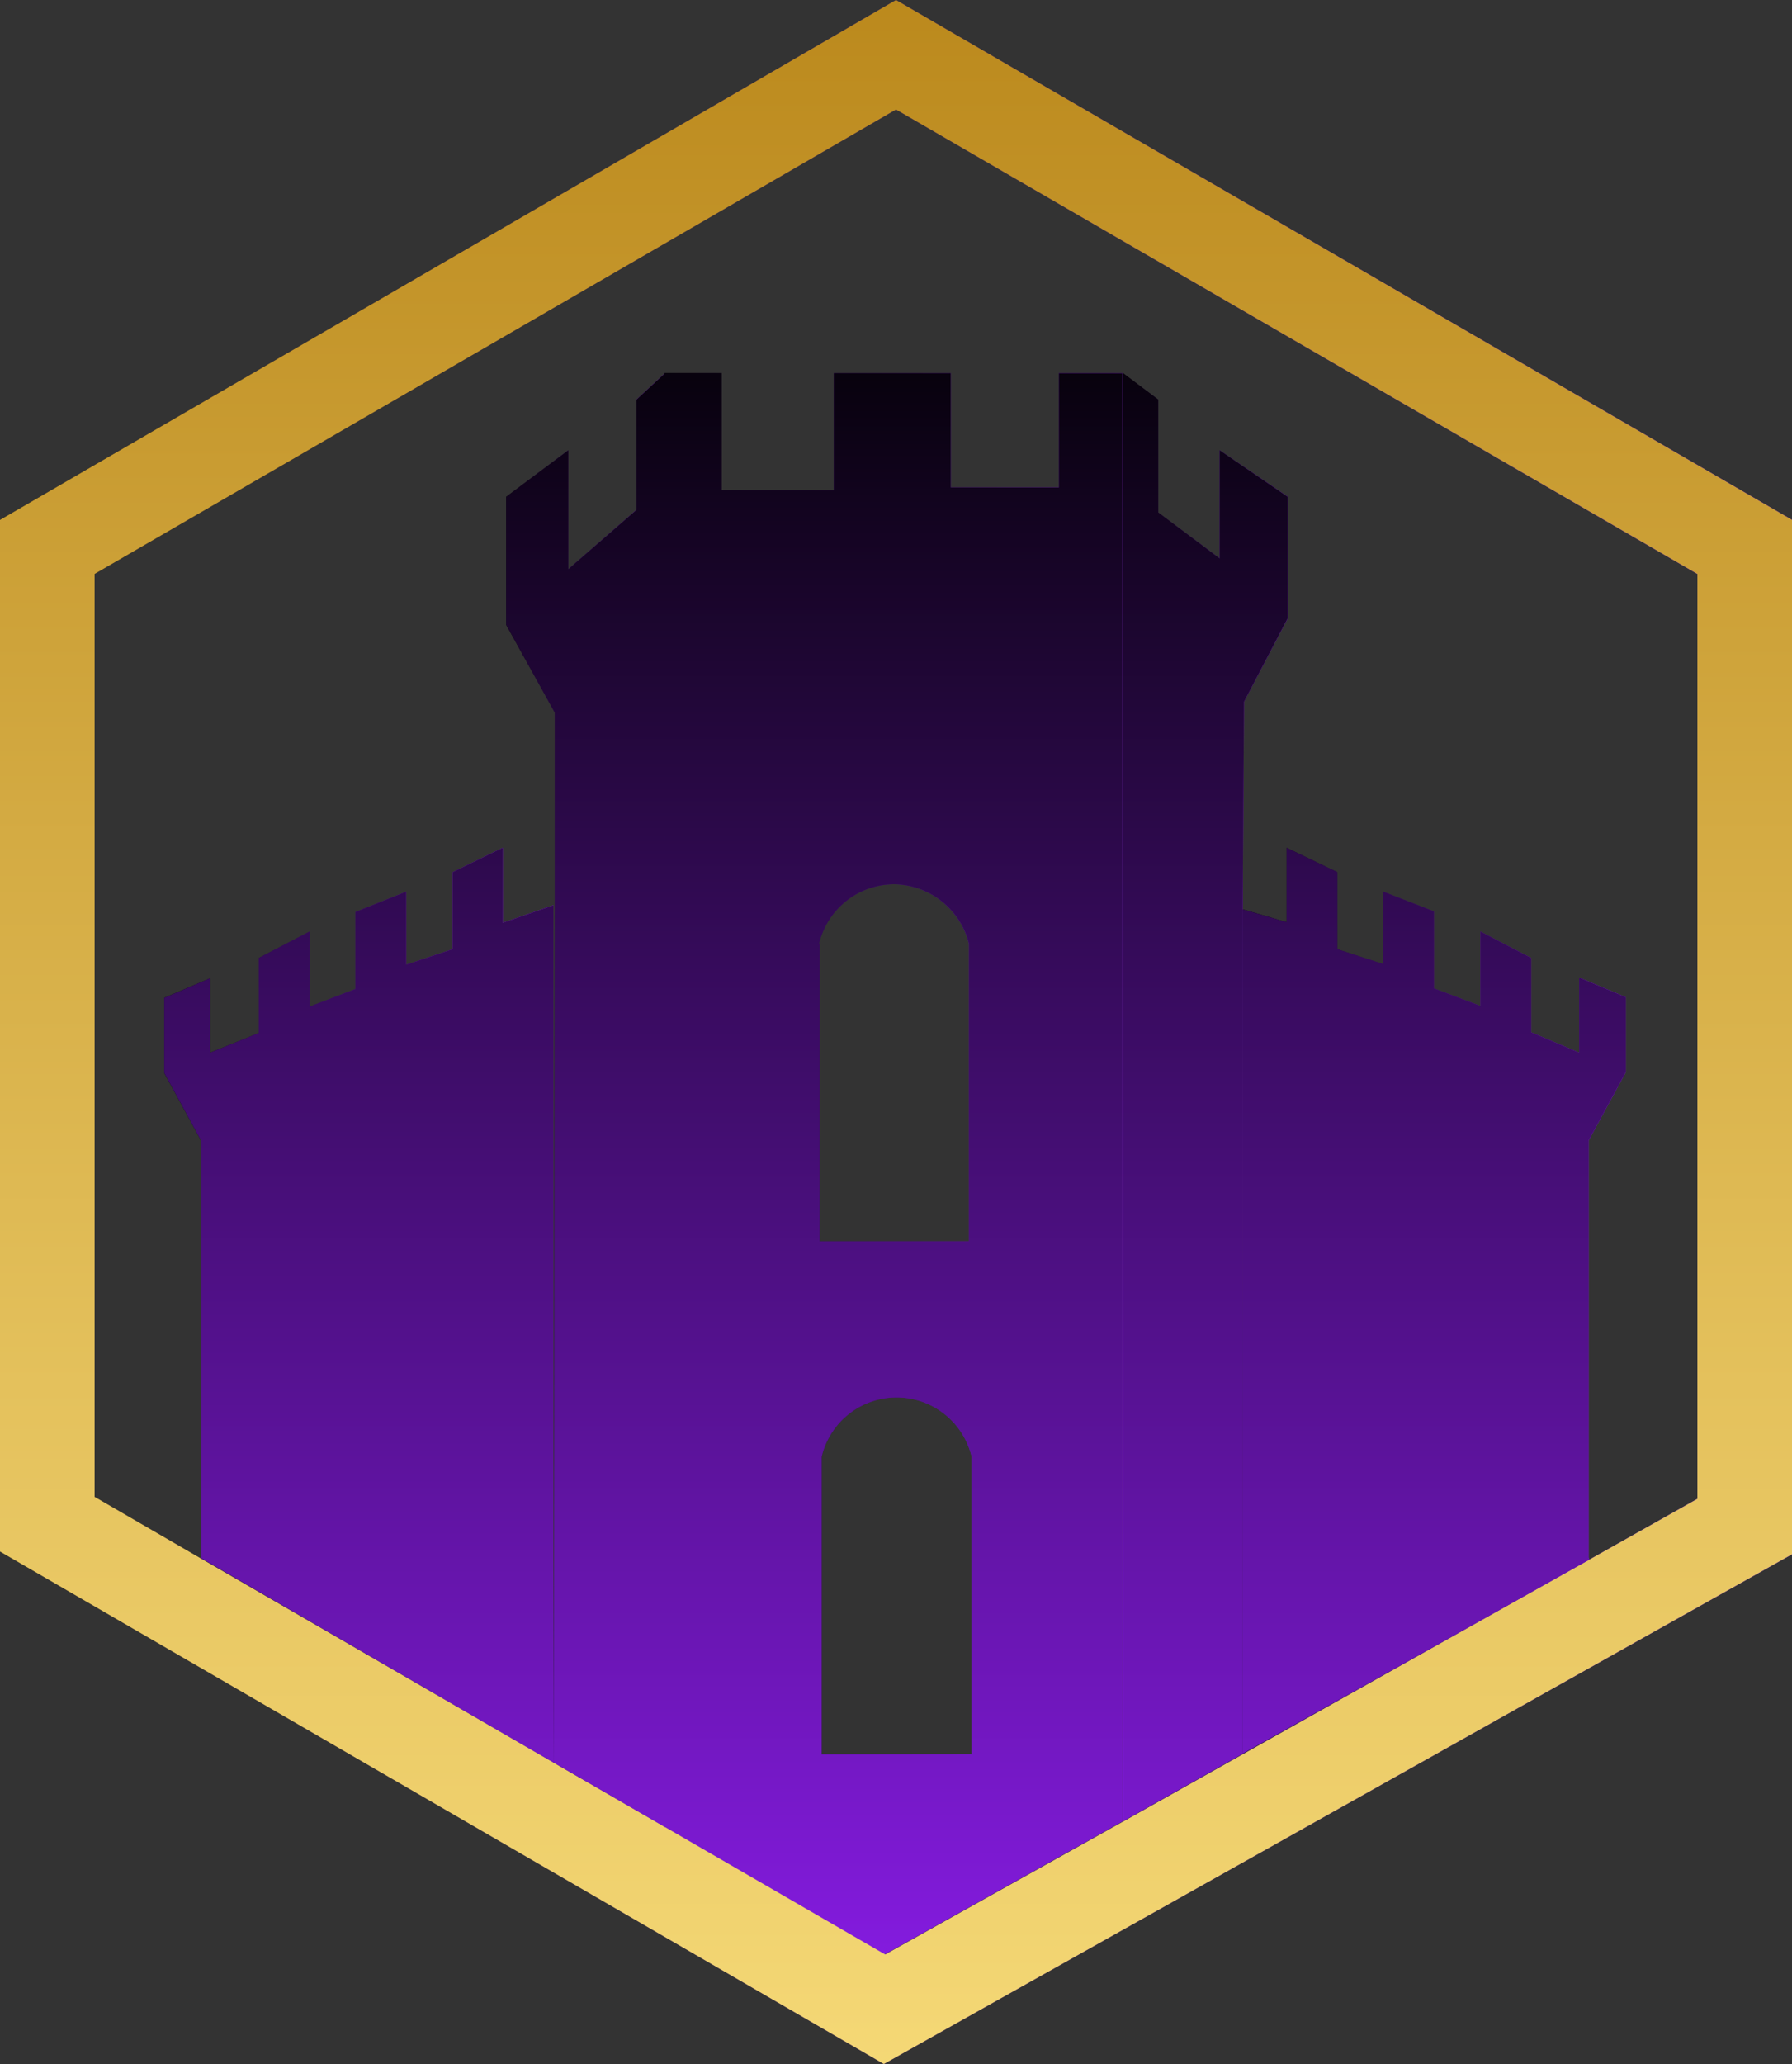
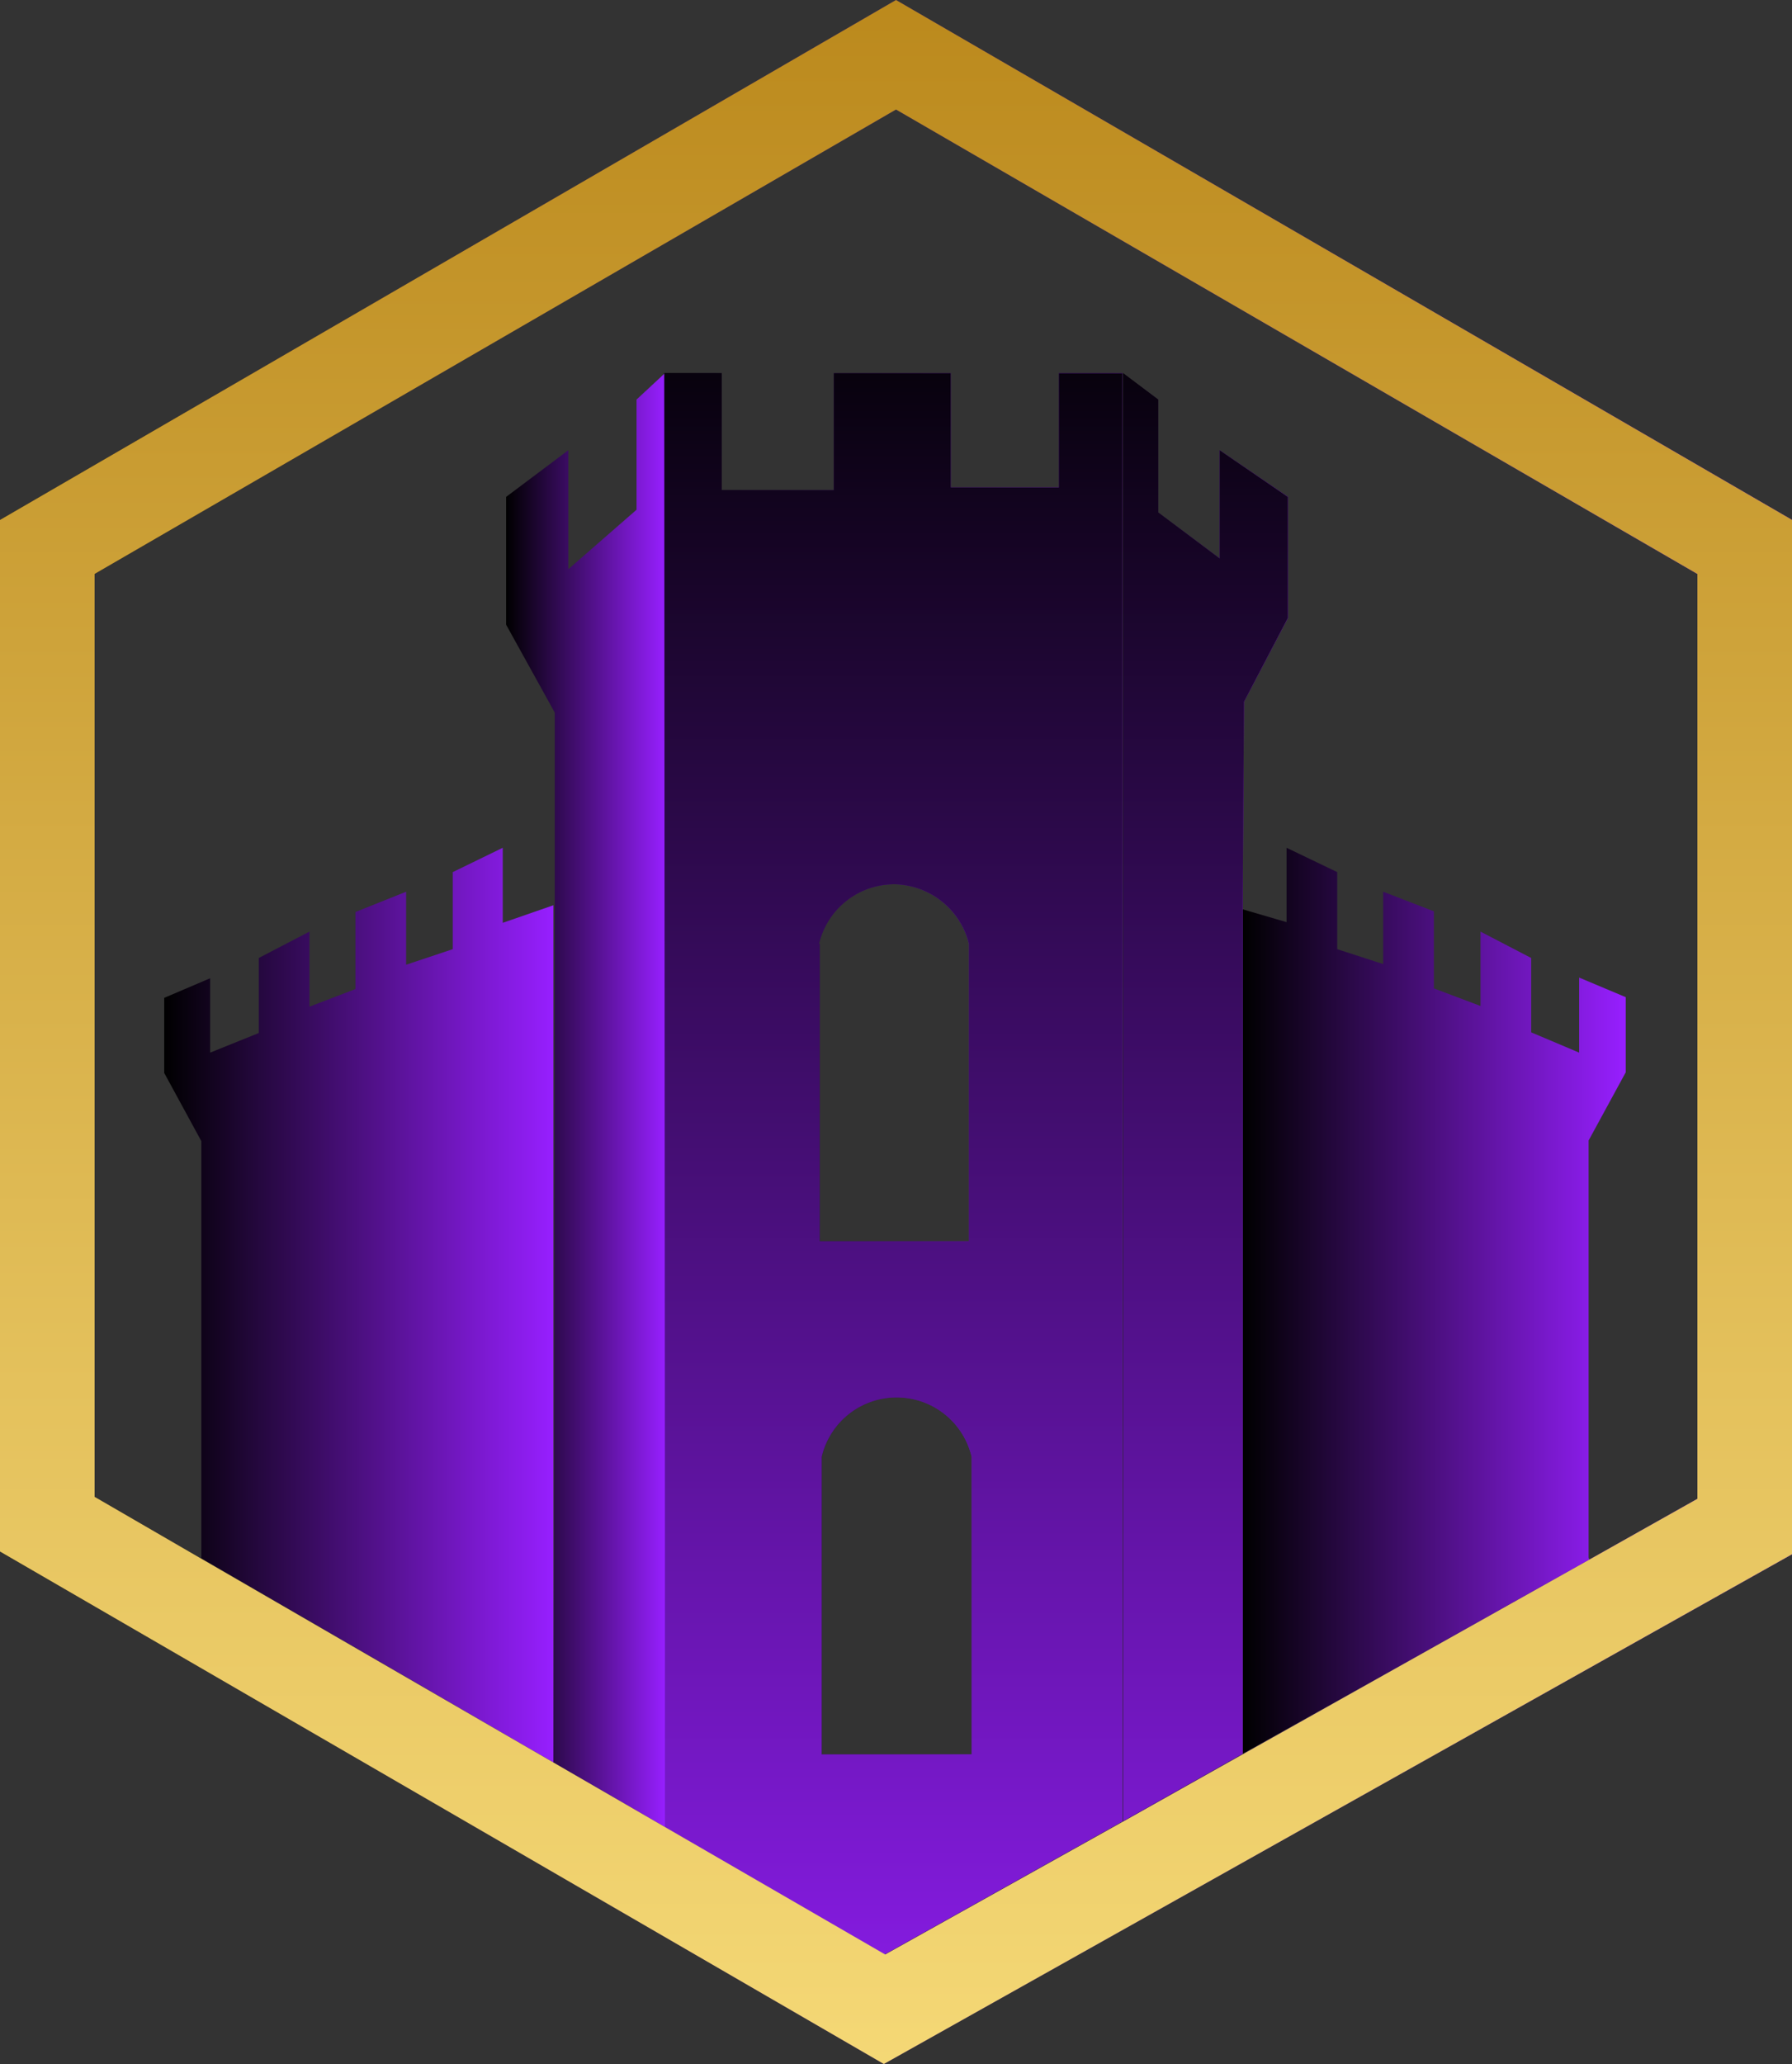
<svg xmlns="http://www.w3.org/2000/svg" xmlns:xlink="http://www.w3.org/1999/xlink" viewBox="0 0 265.2 305.3">
  <rect x="0" y="0" width="265.2" height="305.3" fill="#333333" stroke="none" />
  <defs>
    <linearGradient id="linear-gradient" x1="98.39" y1="987.63" x2="166.19" y2="987.63" gradientTransform="translate(0 -815.48)" gradientUnits="userSpaceOnUse">
      <stop offset="0" />
      <stop offset="1" stop-color="#971fff" />
    </linearGradient>
    <linearGradient id="linear-gradient-2" x1="81.9" y1="1012.78" x2="183.9" y2="1012.78" xlink:href="#linear-gradient" />
    <linearGradient id="linear-gradient-3" x1="0" y1="968.13" x2="265.2" y2="968.13" xlink:href="#linear-gradient" />
    <linearGradient id="linear-gradient-5" x1="24.3" y1="1008.53" x2="81.96" y2="1008.53" xlink:href="#linear-gradient" />
    <linearGradient id="linear-gradient-6" x1="183.9" y1="1007.88" x2="240.6" y2="1007.88" xlink:href="#linear-gradient" />
    <linearGradient id="linear-gradient-7" x1="166.15" y1="977.78" x2="190.59" y2="977.78" xlink:href="#linear-gradient" />
    <linearGradient id="linear-gradient-8" x1="74.93" y1="978.23" x2="98.5" y2="978.23" xlink:href="#linear-gradient" />
    <linearGradient id="linear-gradient-9" x1="132.2" y1="855.5" x2="132.2" y2="1141.77" xlink:href="#linear-gradient" />
    <linearGradient id="linear-gradient-10" x1="132.9" y1="855.5" x2="132.9" y2="1141.77" xlink:href="#linear-gradient" />
    <linearGradient id="linear-gradient-11" x1="132.6" y1="774.17" x2="132.6" y2="1892.73" gradientTransform="translate(0 -815.48)" gradientUnits="userSpaceOnUse">
      <stop offset="0" stop-color="#b37e10" />
      <stop offset="0.22" stop-color="#e4c15c" />
      <stop offset="0.33" stop-color="#f8dd7b" />
      <stop offset="0.52" stop-color="#fff1a4" />
      <stop offset="0.73" stop-color="#f8dd7b" />
      <stop offset="1" stop-color="#b37e10" />
    </linearGradient>
    <linearGradient id="linear-gradient-13" x1="53.1" y1="855.5" x2="53.1" y2="1141.77" xlink:href="#linear-gradient" />
    <linearGradient id="linear-gradient-14" x1="212.25" y1="855.5" x2="212.25" y2="1141.77" xlink:href="#linear-gradient" />
    <linearGradient id="linear-gradient-15" x1="178.4" y1="855.5" x2="178.4" y2="1141.77" xlink:href="#linear-gradient" />
    <linearGradient id="linear-gradient-16" x1="86.7" y1="855.5" x2="86.7" y2="1141.77" xlink:href="#linear-gradient" />
  </defs>
  <g id="Layer_2" data-name="Layer 2">
    <g id="Layer_1-2" data-name="Layer 1">
      <path d="M156.7,55.2V72.1h-16V55.2H123.4V72.5H106.8V55.2H98.3l.1,175.3v39.8h0l32.5,18.8,35.2-19.7V55.2Zm-35.5,84.4a11.44,11.44,0,0,1,11.4-8.8,11.6,11.6,0,0,1,10.8,8.8v44H121.3v-44Zm22.5,119.9H121.6v-44a11.4,11.4,0,0,1,22.2,0v44Z" style="fill:url(#linear-gradient)" />
      <path d="M183.9,134.5h0v0ZM81.9,260.7V230.5h0Z" style="fill:url(#linear-gradient-2)" />
      <path d="M132.6,0,0,76.9V229.5l130.8,75.8,134.4-75.4V76.9ZM251.2,221.7l-16,9-51.3,28.8-17.8,10L131,289.1,98.5,270.3h0l-16.6-9.6h0L29.7,230.5,14,221.4V84.9L132.6,16.2,251.2,84.9V221.7Z" style="fill:url(#linear-gradient-3)" />
      <path d="M183.9,134.5h0v0ZM81.9,260.7V230.5h0Z" style="fill:url(#linear-gradient-2)" />
      <polygon points="81.9 133.9 81.9 260.7 29.8 230.5 29.8 168.8 24.3 158.7 24.3 147.6 31.1 144.7 31.1 155.7 38.3 152.8 38.3 141.7 45.8 137.8 45.8 148.9 52.6 146.3 52.6 134.9 60.1 131.9 60.1 142.7 67 140.4 67 129 74.4 125.4 74.4 136.5 81.9 133.9" style="fill:url(#linear-gradient-5)" />
      <polygon points="235.1 168.7 235.1 230.4 235.2 230.7 183.9 259.4 183.9 134.5 190.4 136.4 190.4 125.4 197.9 129 197.9 140.4 204.7 142.6 204.7 131.9 212.2 134.8 212.2 146.2 219.1 148.8 219.1 137.8 226.6 141.7 226.6 152.7 233.7 155.7 233.7 144.6 240.6 147.5 240.6 158.6 235.1 168.7" style="fill:url(#linear-gradient-6)" />
      <polygon points="190.6 73.5 190.6 91.4 184.1 103.8 183.9 134 183.9 134.5 183.9 134.5 183.9 259.4 166.2 269.4 166.2 55.2 171.4 59.1 171.4 75.8 180.5 82.6 180.5 66.6 190.6 73.5" style="fill:url(#linear-gradient-7)" />
      <polygon points="82.1 134.1 82.1 105.4 74.9 92.4 74.9 73.5 84.1 66.6 84.1 84.2 94.2 75.4 94.2 59.1 98.4 55.2 98.5 230.5 98.5 270.3 81.9 260.7 81.9 260.7 82 230.5 82.1 134.1" style="fill:url(#linear-gradient-8)" />
-       <line x1="183.9" y1="134.5" x2="183.9" y2="134" style="fill:none" />
      <path d="M156.7,55.2V72.1h-16V55.2H123.4V72.5H106.8V55.2H98.3l.1,175.3v39.8h0l32.5,18.8,35.2-19.7V55.2Zm-35.5,84.4a11.44,11.44,0,0,1,11.4-8.8,11.6,11.6,0,0,1,10.8,8.8v44H121.3v-44Zm22.5,119.9H121.6v-44a11.4,11.4,0,0,1,22.2,0v44Z" style="fill:url(#linear-gradient-9)" />
      <path d="M183.9,134.5h0v0ZM81.9,260.7V230.5h0Z" style="fill:url(#linear-gradient-10)" />
      <path d="M132.6,0,0,76.9V229.5l130.8,75.8,134.4-75.4V76.9ZM251.2,221.7l-16,9-51.3,28.8-17.8,10L131,289.1,98.5,270.3h0l-16.6-9.6h0L29.7,230.5,14,221.4V84.9L132.6,16.2,251.2,84.9V221.7Z" style="fill:url(#linear-gradient-11)" />
      <path d="M183.9,134.5h0v0ZM81.9,260.7V230.5h0Z" style="fill:url(#linear-gradient-10)" />
-       <polygon points="81.9 133.9 81.9 260.7 29.8 230.5 29.8 168.8 24.3 158.7 24.3 147.6 31.1 144.7 31.1 155.7 38.3 152.8 38.3 141.7 45.8 137.8 45.8 148.9 52.6 146.3 52.6 134.9 60.1 131.9 60.1 142.7 67 140.4 67 129 74.4 125.4 74.4 136.5 81.9 133.9" style="fill:url(#linear-gradient-13)" />
-       <polygon points="235.1 168.7 235.1 230.4 235.2 230.7 183.9 259.4 183.9 134.5 190.4 136.4 190.4 125.4 197.9 129 197.9 140.4 204.7 142.6 204.7 131.9 212.2 134.8 212.2 146.2 219.1 148.8 219.1 137.8 226.6 141.7 226.6 152.7 233.7 155.7 233.7 144.6 240.6 147.5 240.6 158.6 235.1 168.7" style="fill:url(#linear-gradient-14)" />
      <polygon points="190.6 73.5 190.6 91.4 184.1 103.8 183.9 134 183.9 134.5 183.9 134.5 183.9 259.4 166.2 269.4 166.2 55.2 171.4 59.1 171.4 75.8 180.5 82.6 180.5 66.6 190.6 73.5" style="fill:url(#linear-gradient-15)" />
-       <polygon points="82.1 134.1 82.1 105.4 74.9 92.4 74.9 73.5 84.1 66.6 84.1 84.2 94.2 75.4 94.2 59.1 98.4 55.2 98.5 230.5 98.5 270.3 81.9 260.7 81.9 260.7 82 230.5 82.1 134.1" style="fill:url(#linear-gradient-16)" />
-       <line x1="183.9" y1="134.5" x2="183.9" y2="134" style="fill:none" />
    </g>
  </g>
</svg>